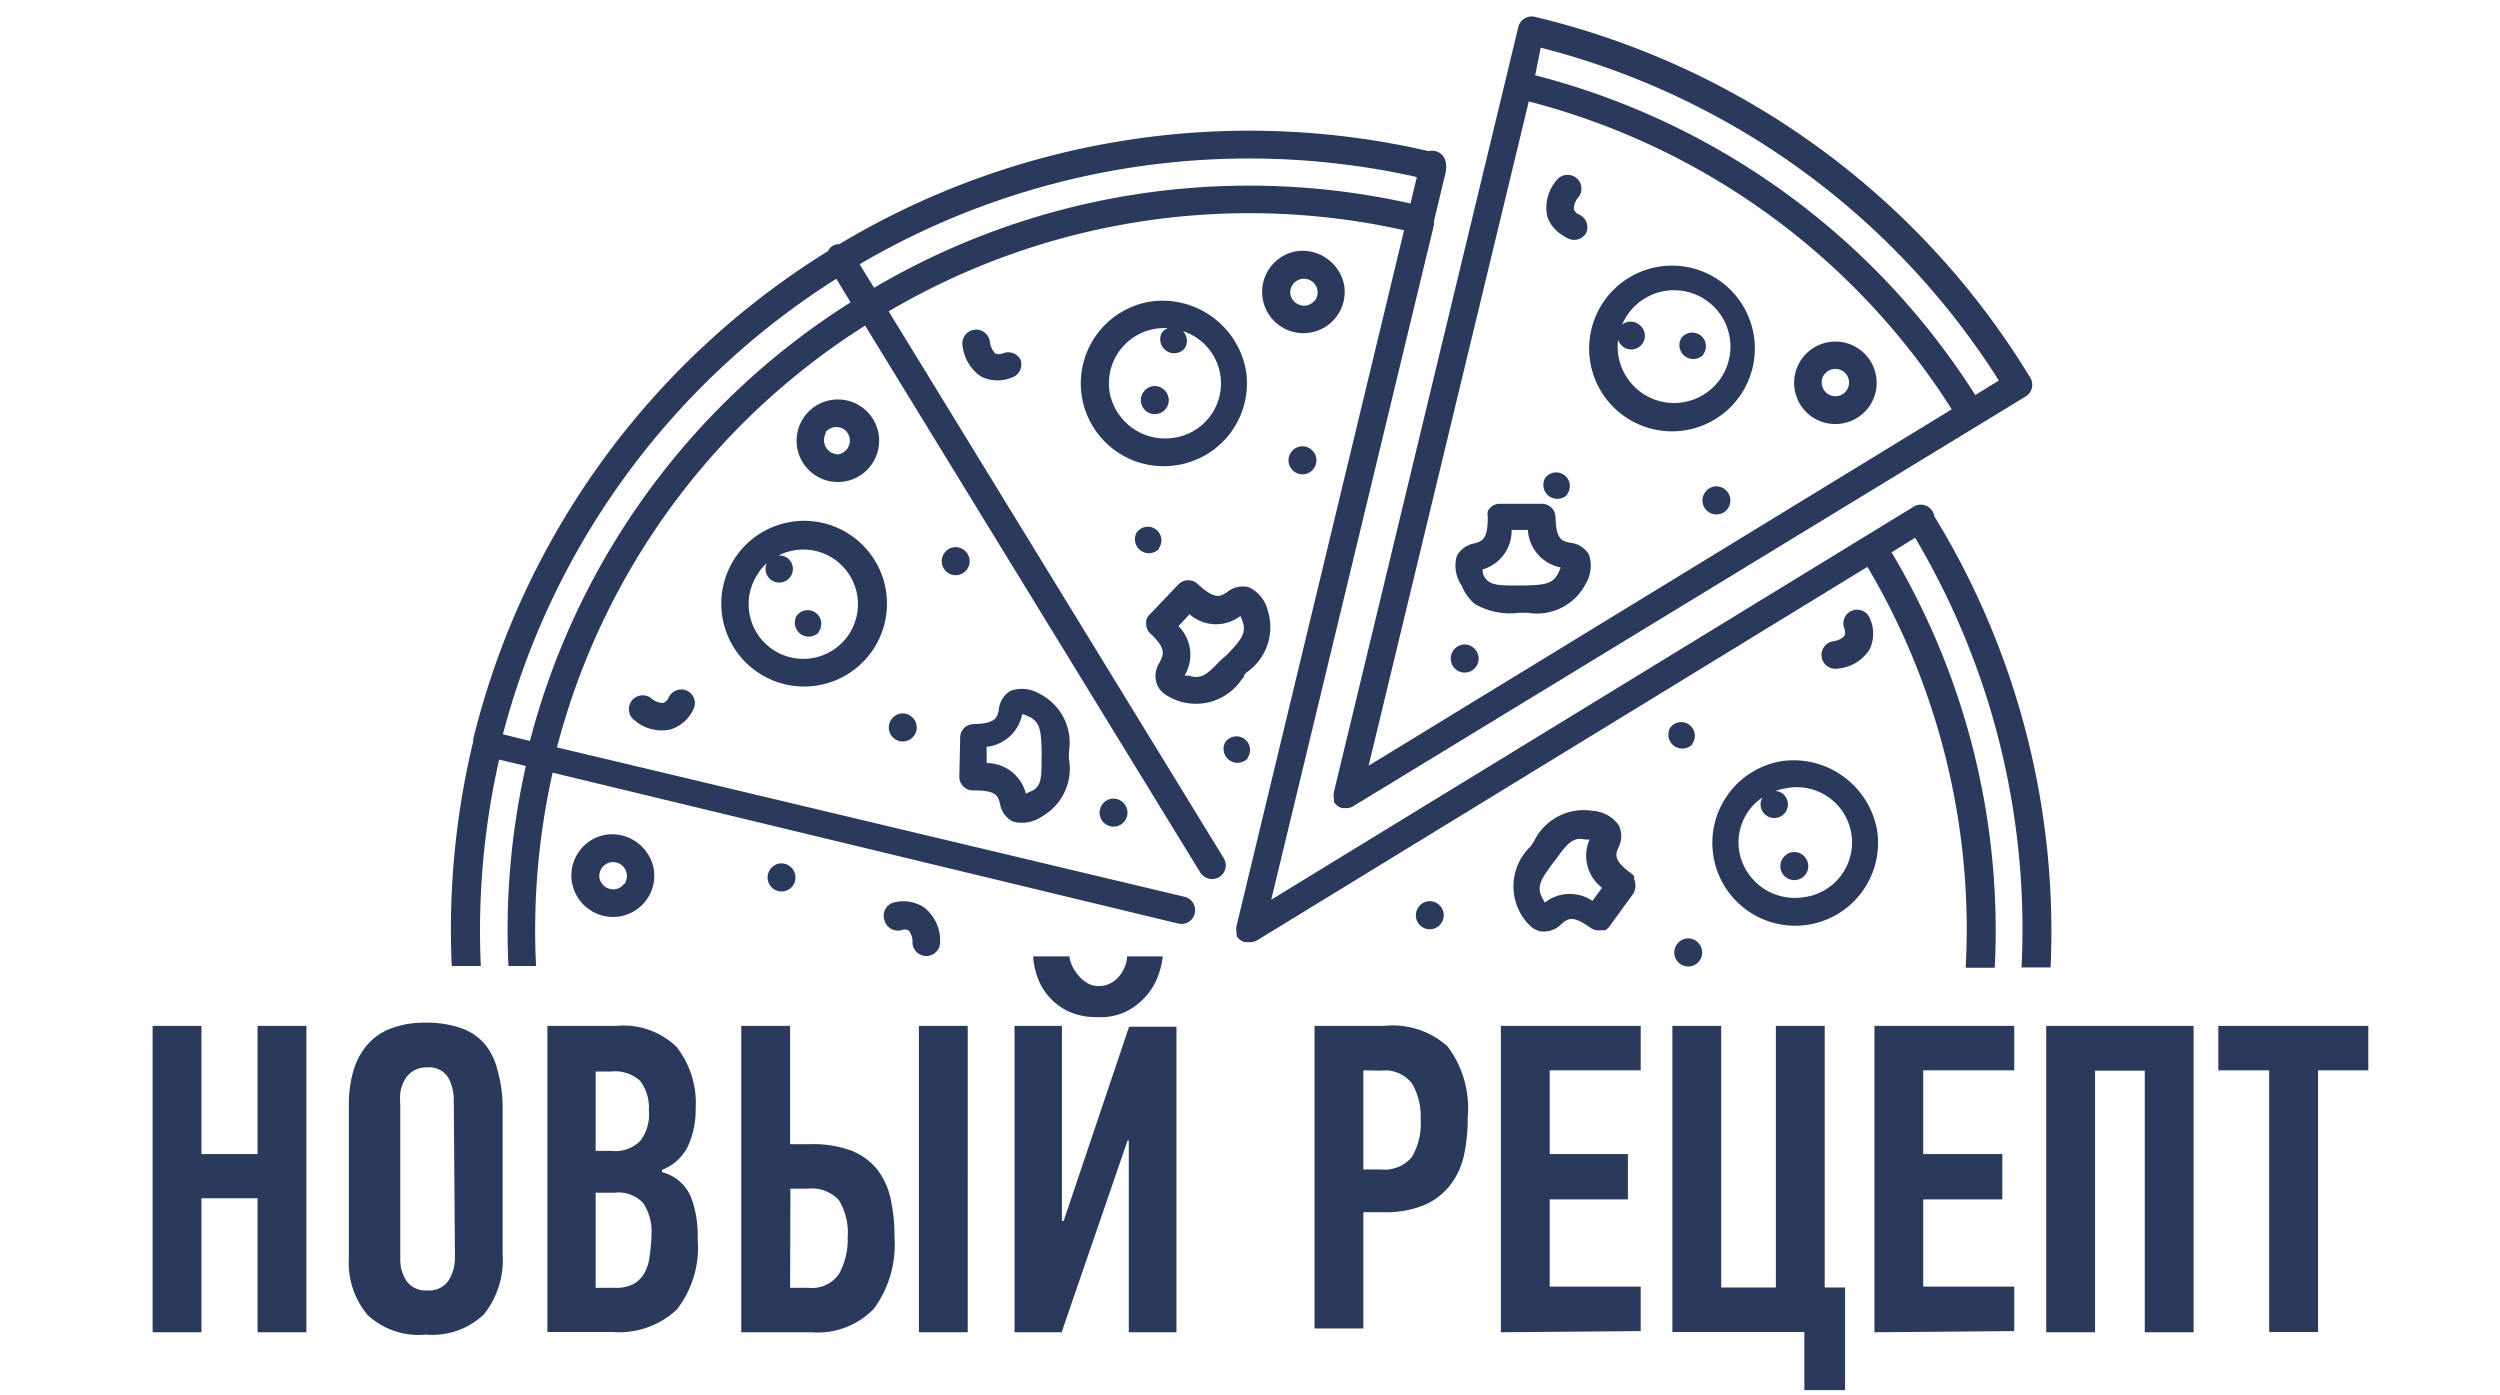
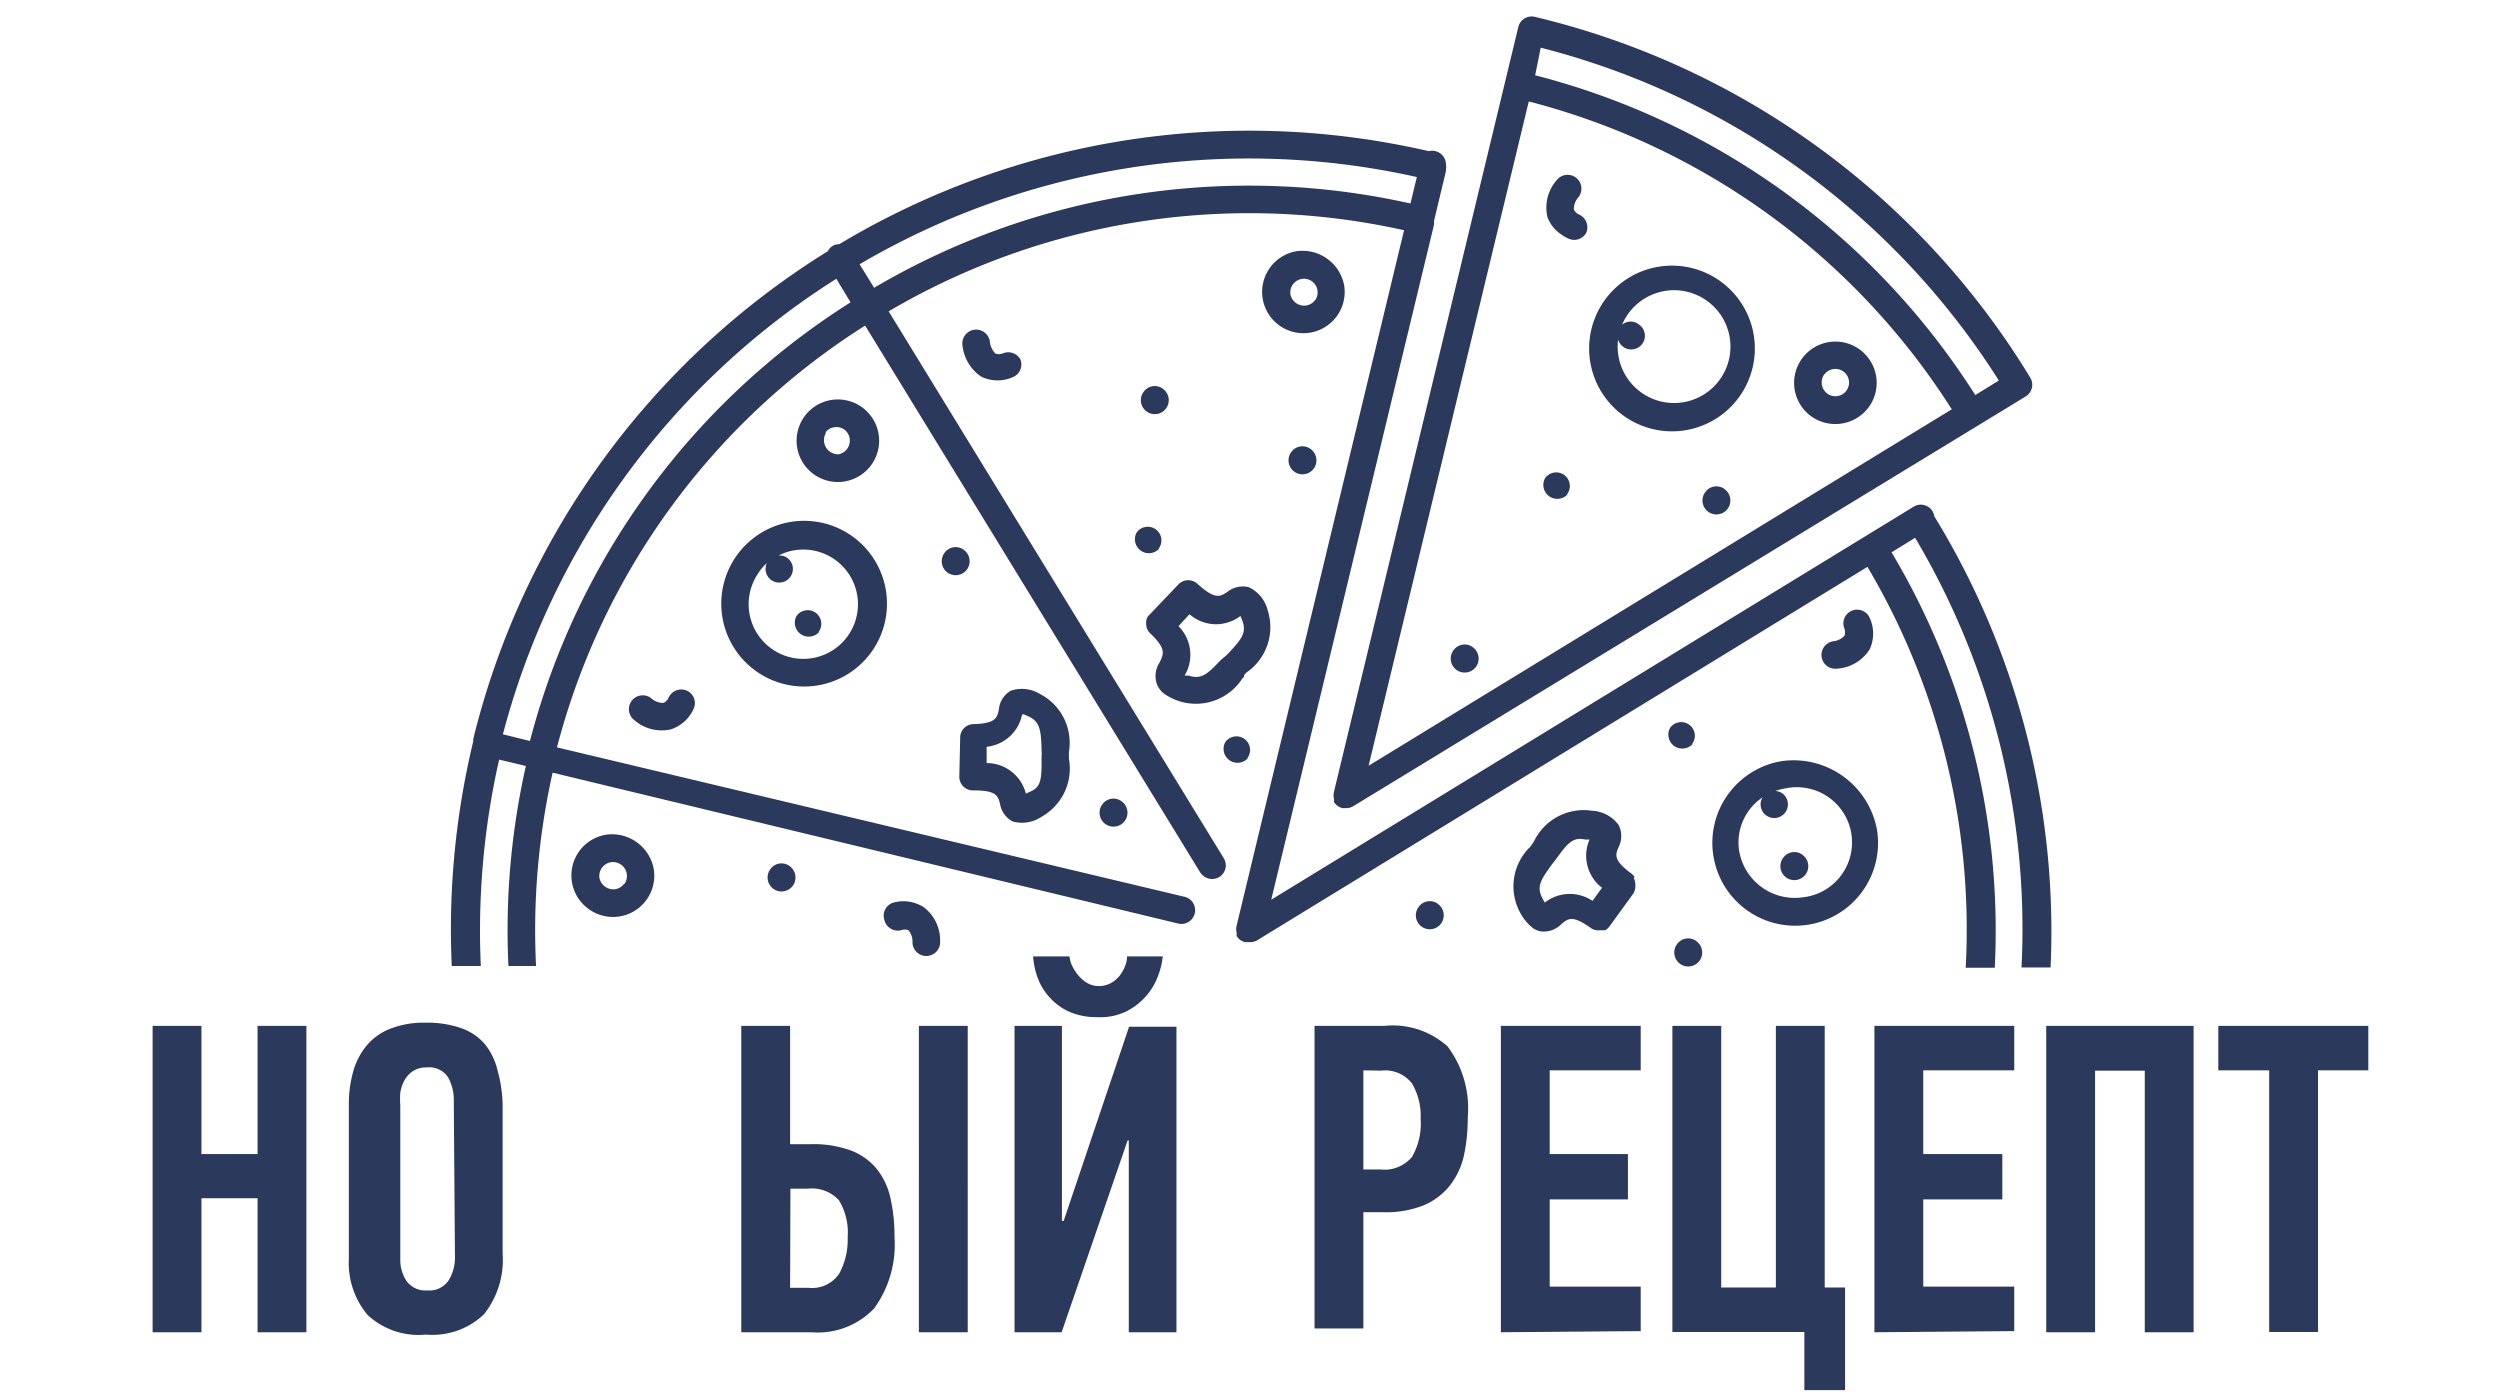
<svg xmlns="http://www.w3.org/2000/svg" id="Слой_1" data-name="Слой 1" viewBox="0 0 86 48">
  <defs>
    <style>.cls-1{fill:#2a395c;}</style>
  </defs>
  <title>new_rec</title>
  <path class="cls-1" d="M8.86,45.83V41.22H6.93v4.61H5.25V35.29H6.93V39.7H8.86V35.29h1.68V45.83Z" />
  <path class="cls-1" d="M17.29,43.13a3,3,0,0,1-.64,2.08,2.57,2.57,0,0,1-2,.7,2.58,2.58,0,0,1-2-.67A2.78,2.78,0,0,1,12,43.3V38a4.14,4.14,0,0,1,.15-1.14,2.41,2.41,0,0,1,.46-.89,2,2,0,0,1,.81-.58,3.19,3.19,0,0,1,1.2-.21,3.58,3.58,0,0,1,1.25.19,1.89,1.89,0,0,1,.81.55,2.21,2.21,0,0,1,.43.88A4.72,4.72,0,0,1,17.29,38Zm-1.68-5.27a1.59,1.59,0,0,0-.19-.79.77.77,0,0,0-.74-.35.83.83,0,0,0-.48.13.89.89,0,0,0-.29.32,1.35,1.35,0,0,0-.14.42,2.73,2.73,0,0,0,0,.43v5.3a1.33,1.33,0,0,0,.21.74.8.8,0,0,0,.72.33.8.8,0,0,0,.73-.34,1.5,1.5,0,0,0,.22-.83Z" />
-   <path class="cls-1" d="M22.77,40.32a1.48,1.48,0,0,1,1,.86A3.77,3.77,0,0,1,24,42.63a3.46,3.46,0,0,1-.72,2.42,2.9,2.9,0,0,1-2.22.77H18.83V35.29H21.2a2.63,2.63,0,0,1,2.08.73,3.13,3.13,0,0,1,.65,2.13,3,3,0,0,1-.26,1.27,1.65,1.65,0,0,1-.89.82Zm-.45-2.14a1.51,1.51,0,0,0-.3-1,1.29,1.29,0,0,0-1-.32h-.53v2.73h.54a1.2,1.2,0,0,0,1-.35A1.5,1.5,0,0,0,22.32,38.18Zm.09,4.32a1.8,1.8,0,0,0-.28-1.11,1.17,1.17,0,0,0-1-.36h-.64V44.3h.67a1.26,1.26,0,0,0,.65-.14,1,1,0,0,0,.37-.39,1.57,1.57,0,0,0,.17-.58A6.13,6.13,0,0,0,22.41,42.5Z" />
  <path class="cls-1" d="M25.5,45.83V35.29h1.68v4.07h.71a3.76,3.76,0,0,1,1.39.22,2.14,2.14,0,0,1,.88.63,2.45,2.45,0,0,1,.47,1,5.81,5.81,0,0,1,.14,1.33,3.74,3.74,0,0,1-.7,2.47,2.68,2.68,0,0,1-2.16.82Zm1.68-1.53h.63a1.12,1.12,0,0,0,1.06-.49,2.44,2.44,0,0,0,.29-1.25,2.14,2.14,0,0,0-.3-1.27,1.26,1.26,0,0,0-1.07-.4h-.6Zm4.43,1.53V35.29h1.68V45.83Z" />
  <path class="cls-1" d="M38.79,39.23l-2.27,6.6H34.9V35.29h1.63V42h.06l2.25-6.68h1.63V45.83H38.83v-6.6Zm-2-6.33a1,1,0,0,0,.1.34,1.51,1.51,0,0,0,.22.33,1.16,1.16,0,0,0,.3.25.76.76,0,0,0,.39.1.83.83,0,0,0,.41-.1,1,1,0,0,0,.3-.25,1.23,1.23,0,0,0,.19-.33.92.92,0,0,0,.07-.34H40a2.73,2.73,0,0,1-.17.69,2.18,2.18,0,0,1-.41.68,2.24,2.24,0,0,1-.67.52,2.06,2.06,0,0,1-1,.2,2.33,2.33,0,0,1-1-.2,2.07,2.07,0,0,1-.68-.52,2,2,0,0,1-.39-.68,2.54,2.54,0,0,1-.14-.69Z" />
  <path class="cls-1" d="M47.62,35.29A2.82,2.82,0,0,1,49.8,36a3.55,3.55,0,0,1,.69,2.44,6,6,0,0,1-.14,1.35,2.59,2.59,0,0,1-.48,1,2.29,2.29,0,0,1-.89.67,3.47,3.47,0,0,1-1.39.24H46.9v4H45.22V35.29Zm-.72,1.53v3.41h.59a1.23,1.23,0,0,0,1.08-.43,2.27,2.27,0,0,0,.3-1.3,2.25,2.25,0,0,0-.29-1.22,1.17,1.17,0,0,0-1.07-.45Z" />
  <path class="cls-1" d="M51.63,45.83V35.29h4.81v1.53H53.31V39.7H56v1.56H53.31v3h3.13v1.53Z" />
  <path class="cls-1" d="M62.77,35.29v9h.7v3.53h-1.4v-2H57.53V35.29h1.68v9h1.88v-9Z" />
  <path class="cls-1" d="M64.48,45.83V35.29h4.81v1.53H66.16V39.7h2.72v1.56H66.16v3h3.13v1.53Z" />
  <path class="cls-1" d="M73.78,45.83v-9H72.07v9H70.39V35.29h5.07V45.83Z" />
  <path class="cls-1" d="M79.74,36.82v9H78.06v-9H76.31V35.29h5.16v1.53Z" />
  <path class="cls-1" d="M53.91,17a.47.47,0,0,0-.1-.66h0a.47.47,0,0,0-.66.11.48.48,0,0,0,.77.56Z" />
-   <path class="cls-1" d="M58.59,12.19a.47.47,0,0,0-.1-.66h0a.47.47,0,0,0-.66.11.48.48,0,0,0,.77.56Z" />
  <path class="cls-1" d="M45.89,27.24a.47.47,0,0,0,0,.24l0,.06a.44.44,0,0,0,0,.05.47.47,0,0,0,.29.21h.12a.47.47,0,0,0,.24-.06h0L69.68,13.64a.47.47,0,0,0,.16-.65h0A27.36,27.36,0,0,0,52.8.58h0a.47.47,0,0,0-.57.35l-6.34,26.3Zm6.7-23.75A24.49,24.49,0,0,1,67.14,14.08L47.08,26.34Zm16.17,9.6-.81.5a25.42,25.42,0,0,0-15.14-11L53,1.64A26.36,26.36,0,0,1,68.76,13.09Z" />
  <path class="cls-1" d="M55.85,14.3a2.85,2.85,0,1,0-.63-4A2.85,2.85,0,0,0,55.85,14.3Zm-.19-2.63a.47.47,0,1,0,.73-.5h0a.46.46,0,0,0-.59,0,1.94,1.94,0,1,1-.13.46Z" />
  <path class="cls-1" d="M50.66,22.26a.47.47,0,0,0-.66.11.48.48,0,1,0,.67-.1Z" />
  <path class="cls-1" d="M59.32,16.82a.47.47,0,0,0-.66.11.48.48,0,1,0,.67-.1Z" />
-   <path class="cls-1" d="M50.71,20.76a2.38,2.38,0,0,0,1.54.32h.3a1.89,1.89,0,0,0,2-1,1.2,1.2,0,0,0,.11-1,.84.84,0,0,0-.65-.41c-.28-.06-.48-.1-.5-.88a.47.47,0,0,0-.49-.46h0l-1.44,0a.47.47,0,0,0-.33.15.48.48,0,0,0-.07.11l0,0a.47.47,0,0,0,0,.19c0,.77-.18.83-.45.91a.84.84,0,0,0-.62.45,1.2,1.2,0,0,0,.17,1A1.69,1.69,0,0,0,50.71,20.76ZM52,18.23l.56,0a1.39,1.39,0,0,0,1.13,1.29l-.06.14c-.18.41-.44.46-1.14.48h-.31c-.7,0-1,0-1.17-.41L51,19.59A1.39,1.39,0,0,0,52,18.23Z" />
  <path class="cls-1" d="M53.7,8.06a1.31,1.31,0,0,0,.26.15A.47.47,0,0,0,54.57,8a.48.48,0,0,0-.25-.62.34.34,0,0,1-.18-.18.62.62,0,0,1,.17-.43.47.47,0,1,0-.77-.56,1.43,1.43,0,0,0-.31,1.25A1.21,1.21,0,0,0,53.7,8.06Z" />
  <path class="cls-1" d="M64.29,14a1.42,1.42,0,1,0-2,.31A1.43,1.43,0,0,0,64.29,14Zm-1.53-1.12a.47.47,0,1,1,.1.66A.48.48,0,0,1,62.76,12.87Z" />
  <path class="cls-1" d="M40,13.37h0a.47.47,0,0,0-.66.11.48.48,0,1,0,.67-.1Z" />
-   <path class="cls-1" d="M40.49,16a2.85,2.85,0,0,0,2.37-3.26,2.92,2.92,0,0,0-3.26-2.37A2.85,2.85,0,1,0,40.49,16Zm-2.32-2.52a1.9,1.9,0,0,1,2-2.19.47.47,0,0,0-.2.15.48.48,0,0,0,.77.56.47.47,0,0,0-.05-.61,1.89,1.89,0,0,1-.31,3.67A1.94,1.94,0,0,1,38.17,13.49Z" />
  <path class="cls-1" d="M42.91,26.08a.47.47,0,0,0-.1-.66h0a.47.47,0,0,0-.66.11.48.48,0,0,0,.77.56Z" />
  <path class="cls-1" d="M39.86,18.87a.47.47,0,0,0-.1-.66h0a.47.47,0,0,0-.66.11.48.48,0,0,0,.77.56Z" />
  <path class="cls-1" d="M44.42,15.55a.48.48,0,1,0,.67-.1h0A.47.47,0,0,0,44.42,15.55Z" />
  <path class="cls-1" d="M39.8,23.54a.76.76,0,0,0,.27.34,2,2,0,0,0,.56.26,1.9,1.9,0,0,0,2.1-.79l.07-.08,0-.05h0l.07-.08A1.89,1.89,0,0,0,43.61,21a1.2,1.2,0,0,0-.65-.8.85.85,0,0,0-.75.17c-.24.15-.4.27-1-.27a.47.47,0,0,0-.67,0h0l-1,1.05a.32.32,0,0,0-.11.22.48.48,0,0,0,0,.12v0a.44.44,0,0,0,.14.3c.56.53.46.71.32,1A.84.84,0,0,0,39.8,23.54Zm2.87-2.35.06.14c.16.42,0,.64-.47,1.14l-.08.08,0,0,0,0L42,22.7c-.48.51-.68.68-1.11.54l-.14,0a1.39,1.39,0,0,0-.21-1.7l.38-.41A1.38,1.38,0,0,0,42.67,21.19Z" />
  <path class="cls-1" d="M34.49,12.16a.35.35,0,0,1-.25,0,.68.68,0,0,1-.19-.42.47.47,0,0,0-.94.15,1.5,1.5,0,0,0,.55,1l.12.08a1.3,1.3,0,0,0,1.07,0,.47.47,0,0,0,.25-.61A.48.48,0,0,0,34.49,12.16Z" />
  <path class="cls-1" d="M46.24,9.82a1.46,1.46,0,0,0-1.63-1.18,1.42,1.42,0,1,0,1.63,1.18Zm-1,.5a.47.47,0,0,1-.31.19.48.48,0,0,1-.54-.39.47.47,0,1,1,.85.21Z" />
  <path class="cls-1" d="M28.16,21.74a.47.47,0,0,0-.1-.66h0a.47.47,0,0,0-.66.11.48.48,0,0,0,.77.56Z" />
  <path class="cls-1" d="M25.35,19.1a2.85,2.85,0,1,0,4-.63A2.85,2.85,0,0,0,25.35,19.1Zm.77.56a1.9,1.9,0,0,1,.26-.29.47.47,0,1,0,.7-.18h0a.46.46,0,0,0-.3-.08,1.88,1.88,0,1,1-.66.56Z" />
  <path class="cls-1" d="M37.92,27.67a.48.48,0,1,0,.67-.1h0A.47.47,0,0,0,37.92,27.67Z" />
-   <path class="cls-1" d="M30.67,24.74a.48.48,0,1,0,.67-.1h0A.47.47,0,0,0,30.67,24.74Z" />
  <path class="cls-1" d="M33.15,18.91h0a.47.47,0,0,0-.66.11.48.48,0,1,0,.67-.1Z" />
  <path class="cls-1" d="M33,26.73a.47.47,0,0,0,.49.46c.77,0,.83.17.91.45a.83.83,0,0,0,.44.62,1.2,1.2,0,0,0,1-.17,1.9,1.9,0,0,0,.93-2v-.11a.43.43,0,0,0,0,0,.45.45,0,0,0,0,0v-.11a1.89,1.89,0,0,0-1-2,1.2,1.2,0,0,0-1-.11.84.84,0,0,0-.41.65c-.06.28-.1.48-.88.5a.47.47,0,0,0-.32.14h0a.47.47,0,0,0-.13.34h0Zm2.21-2.16.14.06c.41.18.46.44.48,1.14v.11a.11.11,0,0,1,0,.09v.11c0,.7,0,1-.41,1.16l-.13.06a1.39,1.39,0,0,0-1.35-1.05l0-.56A1.39,1.39,0,0,0,35.16,24.58Z" />
  <path class="cls-1" d="M23,24a.35.35,0,0,1-.18.18.62.62,0,0,1-.43-.17.47.47,0,0,0-.56.77,1.43,1.43,0,0,0,1.25.31,1.3,1.3,0,0,0,.79-.73.47.47,0,0,0-.26-.61A.48.48,0,0,0,23,24Z" />
  <path class="cls-1" d="M30.73,31.05a.47.47,0,0,0-.31.59A.48.48,0,0,0,31,32a.35.35,0,0,1,.25,0,.62.62,0,0,1,.14.44.47.47,0,0,0,.95-.06,1.43,1.43,0,0,0-.56-1.17A1.3,1.3,0,0,0,30.73,31.05Z" />
  <path class="cls-1" d="M29,16.57A1.42,1.42,0,0,0,29.64,14,1.42,1.42,0,1,0,29,16.57Zm-.61-1.69a.48.48,0,0,1,.66-.1.48.48,0,0,1-.21.85A.49.49,0,0,1,28.42,14.88Z" />
  <path class="cls-1" d="M62,29.4a.47.47,0,0,0-.66.11.48.48,0,1,0,.67-.1Z" />
  <path class="cls-1" d="M58.21,25.59a.47.47,0,0,0-.1-.66h0a.47.47,0,0,0-.66.11.48.48,0,0,0,.77.56Z" />
  <path class="cls-1" d="M49.46,31.09a.47.47,0,0,0-.66.11.48.48,0,1,0,.67-.1Z" />
  <path class="cls-1" d="M27.16,29.79a.47.47,0,0,0-.66.11.48.48,0,1,0,.67-.1Z" />
  <path class="cls-1" d="M58.35,32.37a.47.47,0,0,0-.66.11.48.48,0,1,0,.67-.1Z" />
  <path class="cls-1" d="M61.31,26.18a2.85,2.85,0,1,0,3.26,2.37A2.92,2.92,0,0,0,61.31,26.18ZM62,30.87a1.94,1.94,0,0,1-2.17-1.58,1.87,1.87,0,0,1,.8-1.86.47.47,0,1,0,.68-.14h0a.45.45,0,0,0-.24-.08,1.92,1.92,0,0,1,.35-.09A1.9,1.9,0,1,1,62,30.87Z" />
  <path class="cls-1" d="M56.23,30.17l0,0a.46.46,0,0,0-.11-.12h0c-.63-.46-.55-.65-.44-.91a.84.84,0,0,0,0-.76,1.2,1.2,0,0,0-.91-.49,1.9,1.9,0,0,0-2,1.05l-.06.09,0,0,0,0-.06.09a1.89,1.89,0,0,0-.39,2.21,1.72,1.72,0,0,0,.45.58.72.72,0,0,0,.29.13.85.85,0,0,0,.72-.26c.22-.18.37-.31,1,.14h0a.45.45,0,0,0,.33.08h0l.08,0,.09,0h0a.47.47,0,0,0,.13-.11l.85-1.17h0a.61.61,0,0,0,0-.52Zm-3.09.88-.07-.13c-.22-.4-.09-.63.32-1.19l.07-.09,0,0,0,0,.07-.09c.41-.57.59-.76,1-.67l.15,0a1.39,1.39,0,0,0,.43,1.66l-.33.45A1.39,1.39,0,0,0,53.14,31.05Z" />
  <path class="cls-1" d="M63.06,22.06a.47.47,0,1,0,.15.94,1.43,1.43,0,0,0,1.11-.67,1.29,1.29,0,0,0,0-1.07.47.47,0,0,0-.87.37.37.37,0,0,1,0,.24A.61.61,0,0,1,63.06,22.06Z" />
  <path class="cls-1" d="M20.87,28.71a1.42,1.42,0,0,0-.62,2.56,1.42,1.42,0,0,0,2.24-1.37A1.46,1.46,0,0,0,20.87,28.71Zm.6,1.69a.47.47,0,0,1-.31.19.49.49,0,0,1-.54-.39.48.48,0,0,1,.4-.54.48.48,0,0,1,.46.75Z" />
  <path class="cls-1" d="M66.54,17.76a.47.47,0,0,0-.06-.17.47.47,0,0,0-.65-.16L43.73,30.95l5.6-23.22a.45.45,0,0,0,0-.06.46.46,0,0,0,0-.07l.41-1.71a.44.44,0,0,0,0-.06.47.47,0,0,0,0-.19.47.47,0,0,0-.36-.44.46.46,0,0,0-.23,0A27.43,27.43,0,0,0,28.87,8.4a.42.42,0,0,0-.39.24,27.43,27.43,0,0,0-12.2,16.78.45.45,0,0,0,0,.08s0,0,0,0h0a27.63,27.63,0,0,0-.74,7.73h1a26.7,26.7,0,0,1,.63-7.1l.92.22a25.73,25.73,0,0,0-.6,6.88h.95a24.77,24.77,0,0,1,.57-6.65l21.52,5.19a.47.47,0,0,0,.22-.92L19.16,25.71A24.47,24.47,0,0,1,29.76,11.2L41.28,30a.46.46,0,0,0,.13.14.47.47,0,0,0,.68-.63L30.57,10.71A24.48,24.48,0,0,1,48.3,7.92L42.54,31.84h0a.47.47,0,0,0,0,.24l0,.06a.44.44,0,0,0,0,.06.47.47,0,0,0,.29.21H43a.47.47,0,0,0,.24-.06h0l21-12.85a24.48,24.48,0,0,1,3.38,13.79h1A25.42,25.42,0,0,0,65.07,19l.81-.5a26.36,26.36,0,0,1,3.66,14.78h1A27.33,27.33,0,0,0,66.54,17.76ZM18.23,25.49l-.93-.23A26.48,26.48,0,0,1,28.77,9.59l.49.81A25.41,25.41,0,0,0,18.23,25.49ZM30.07,9.9l-.5-.81a26.48,26.48,0,0,1,19.17-3L48.52,7A25.42,25.42,0,0,0,30.07,9.9Z" />
</svg>